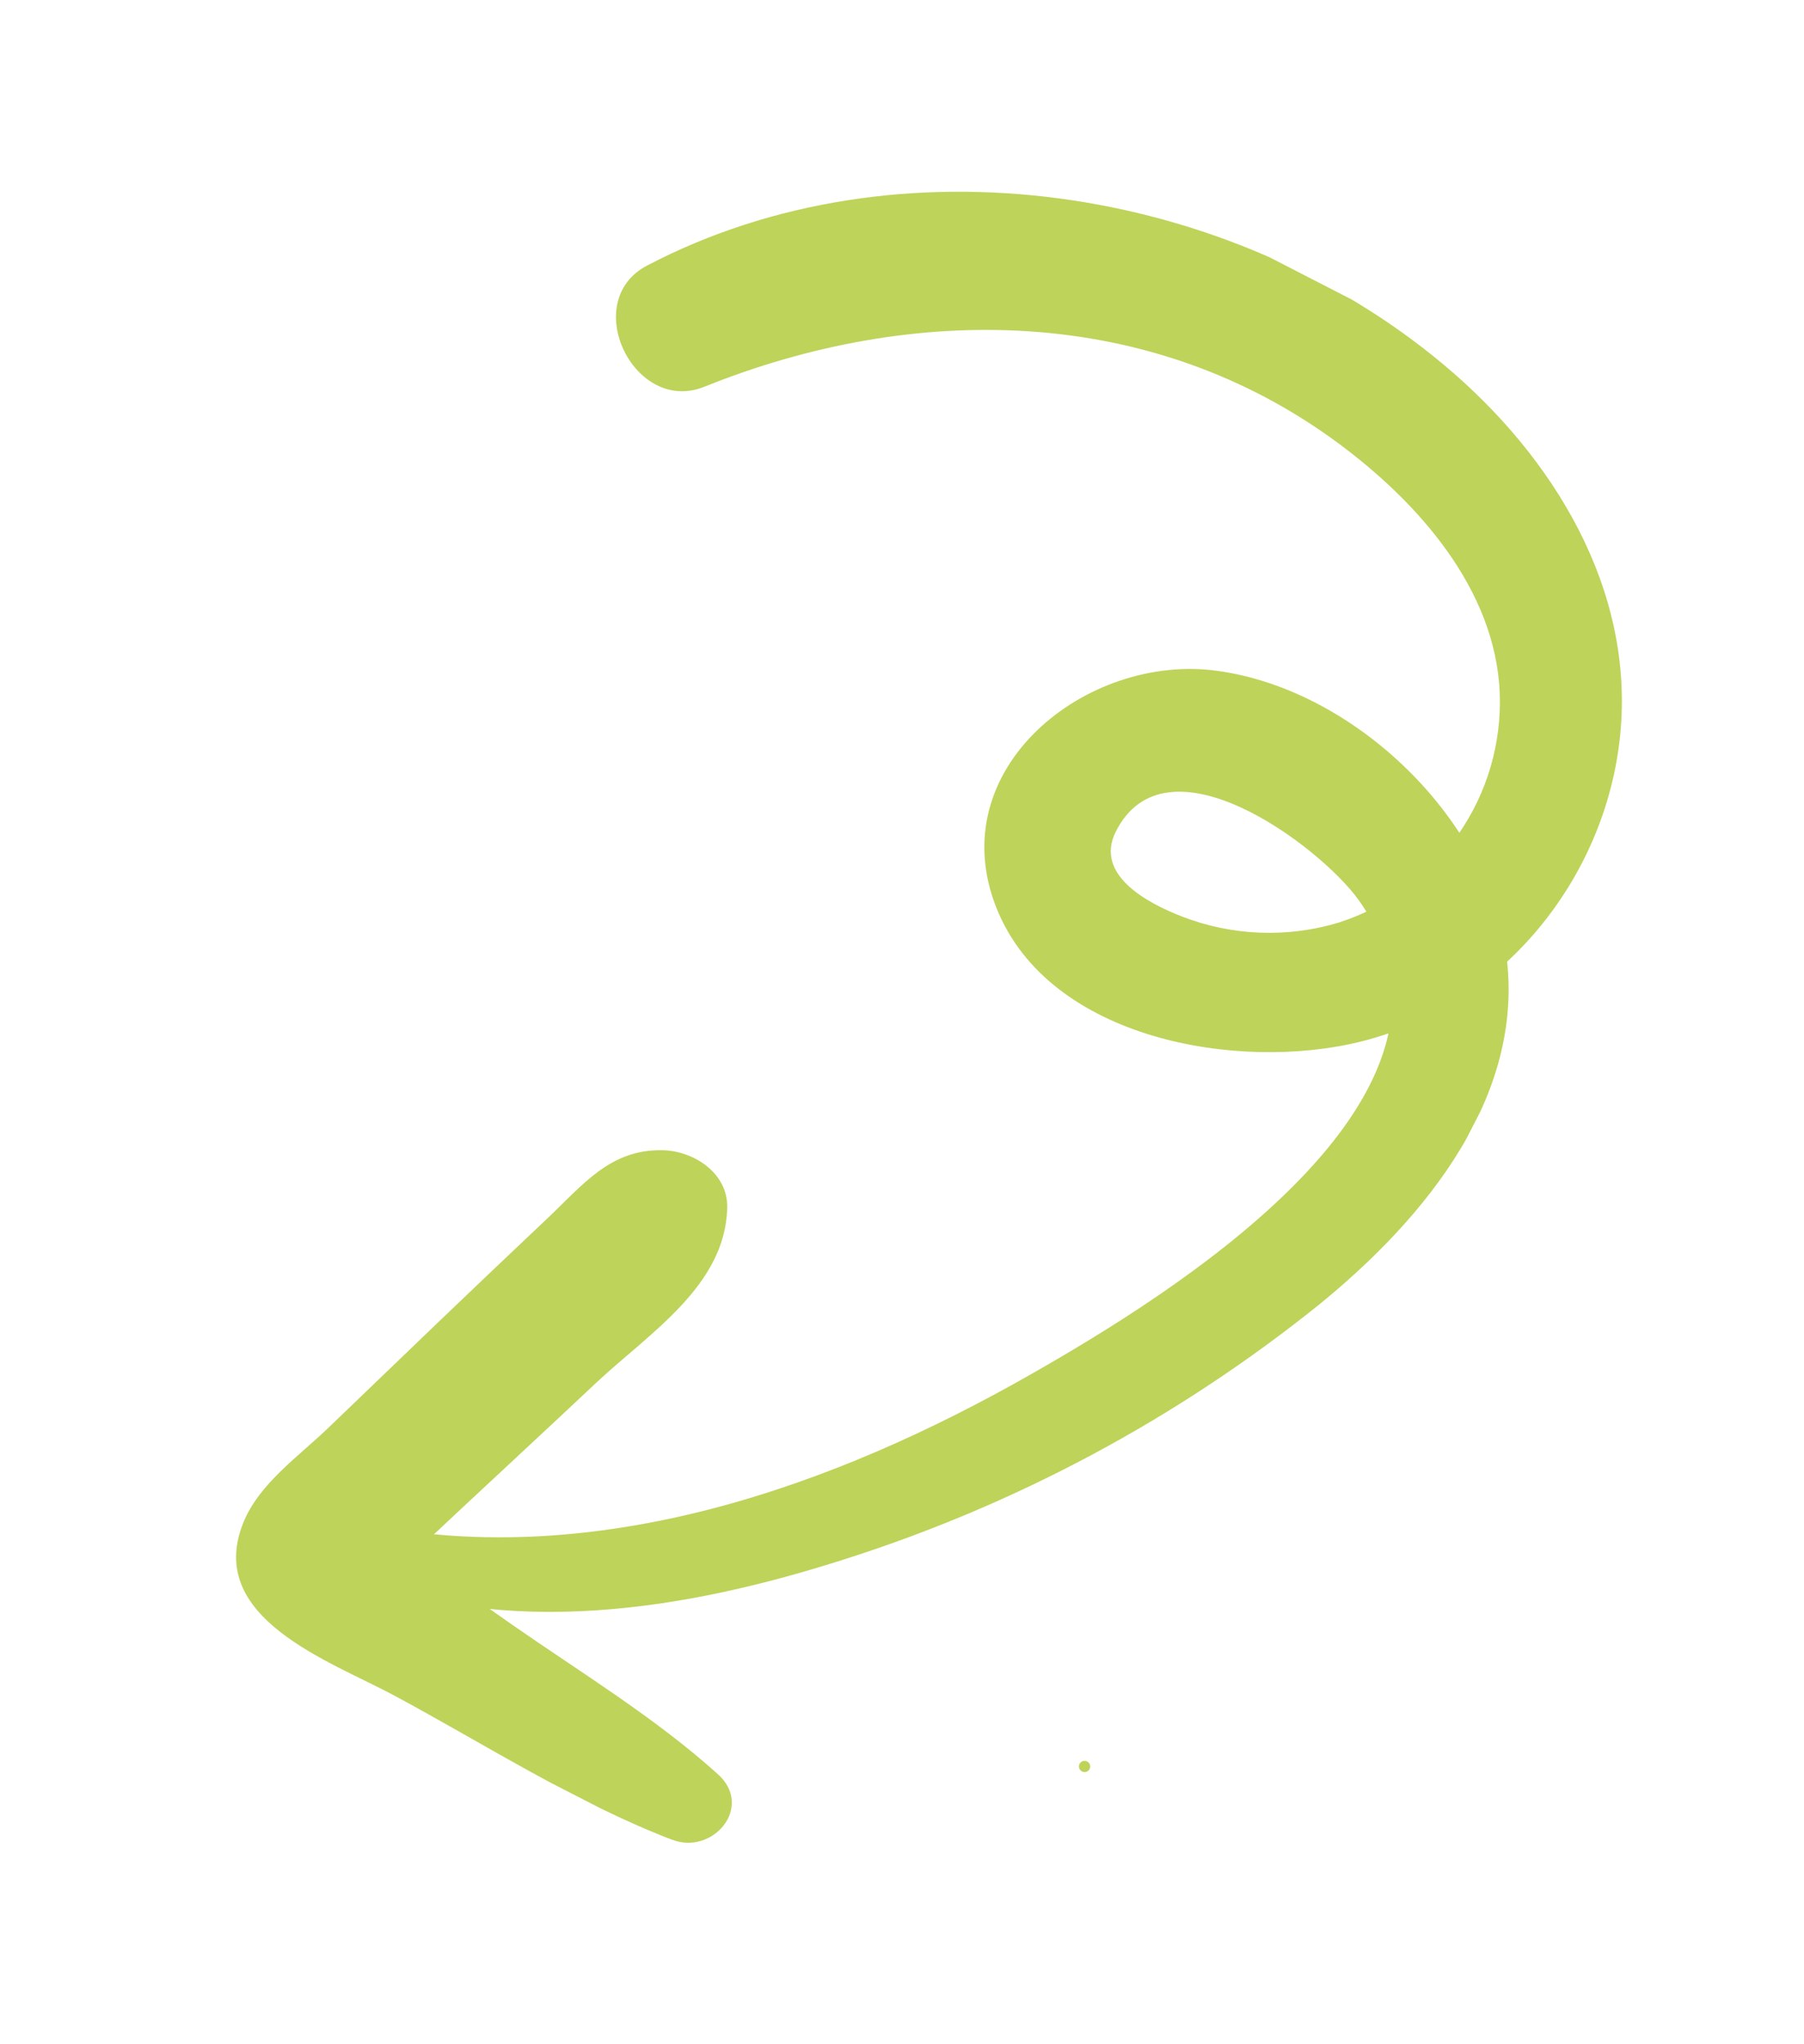
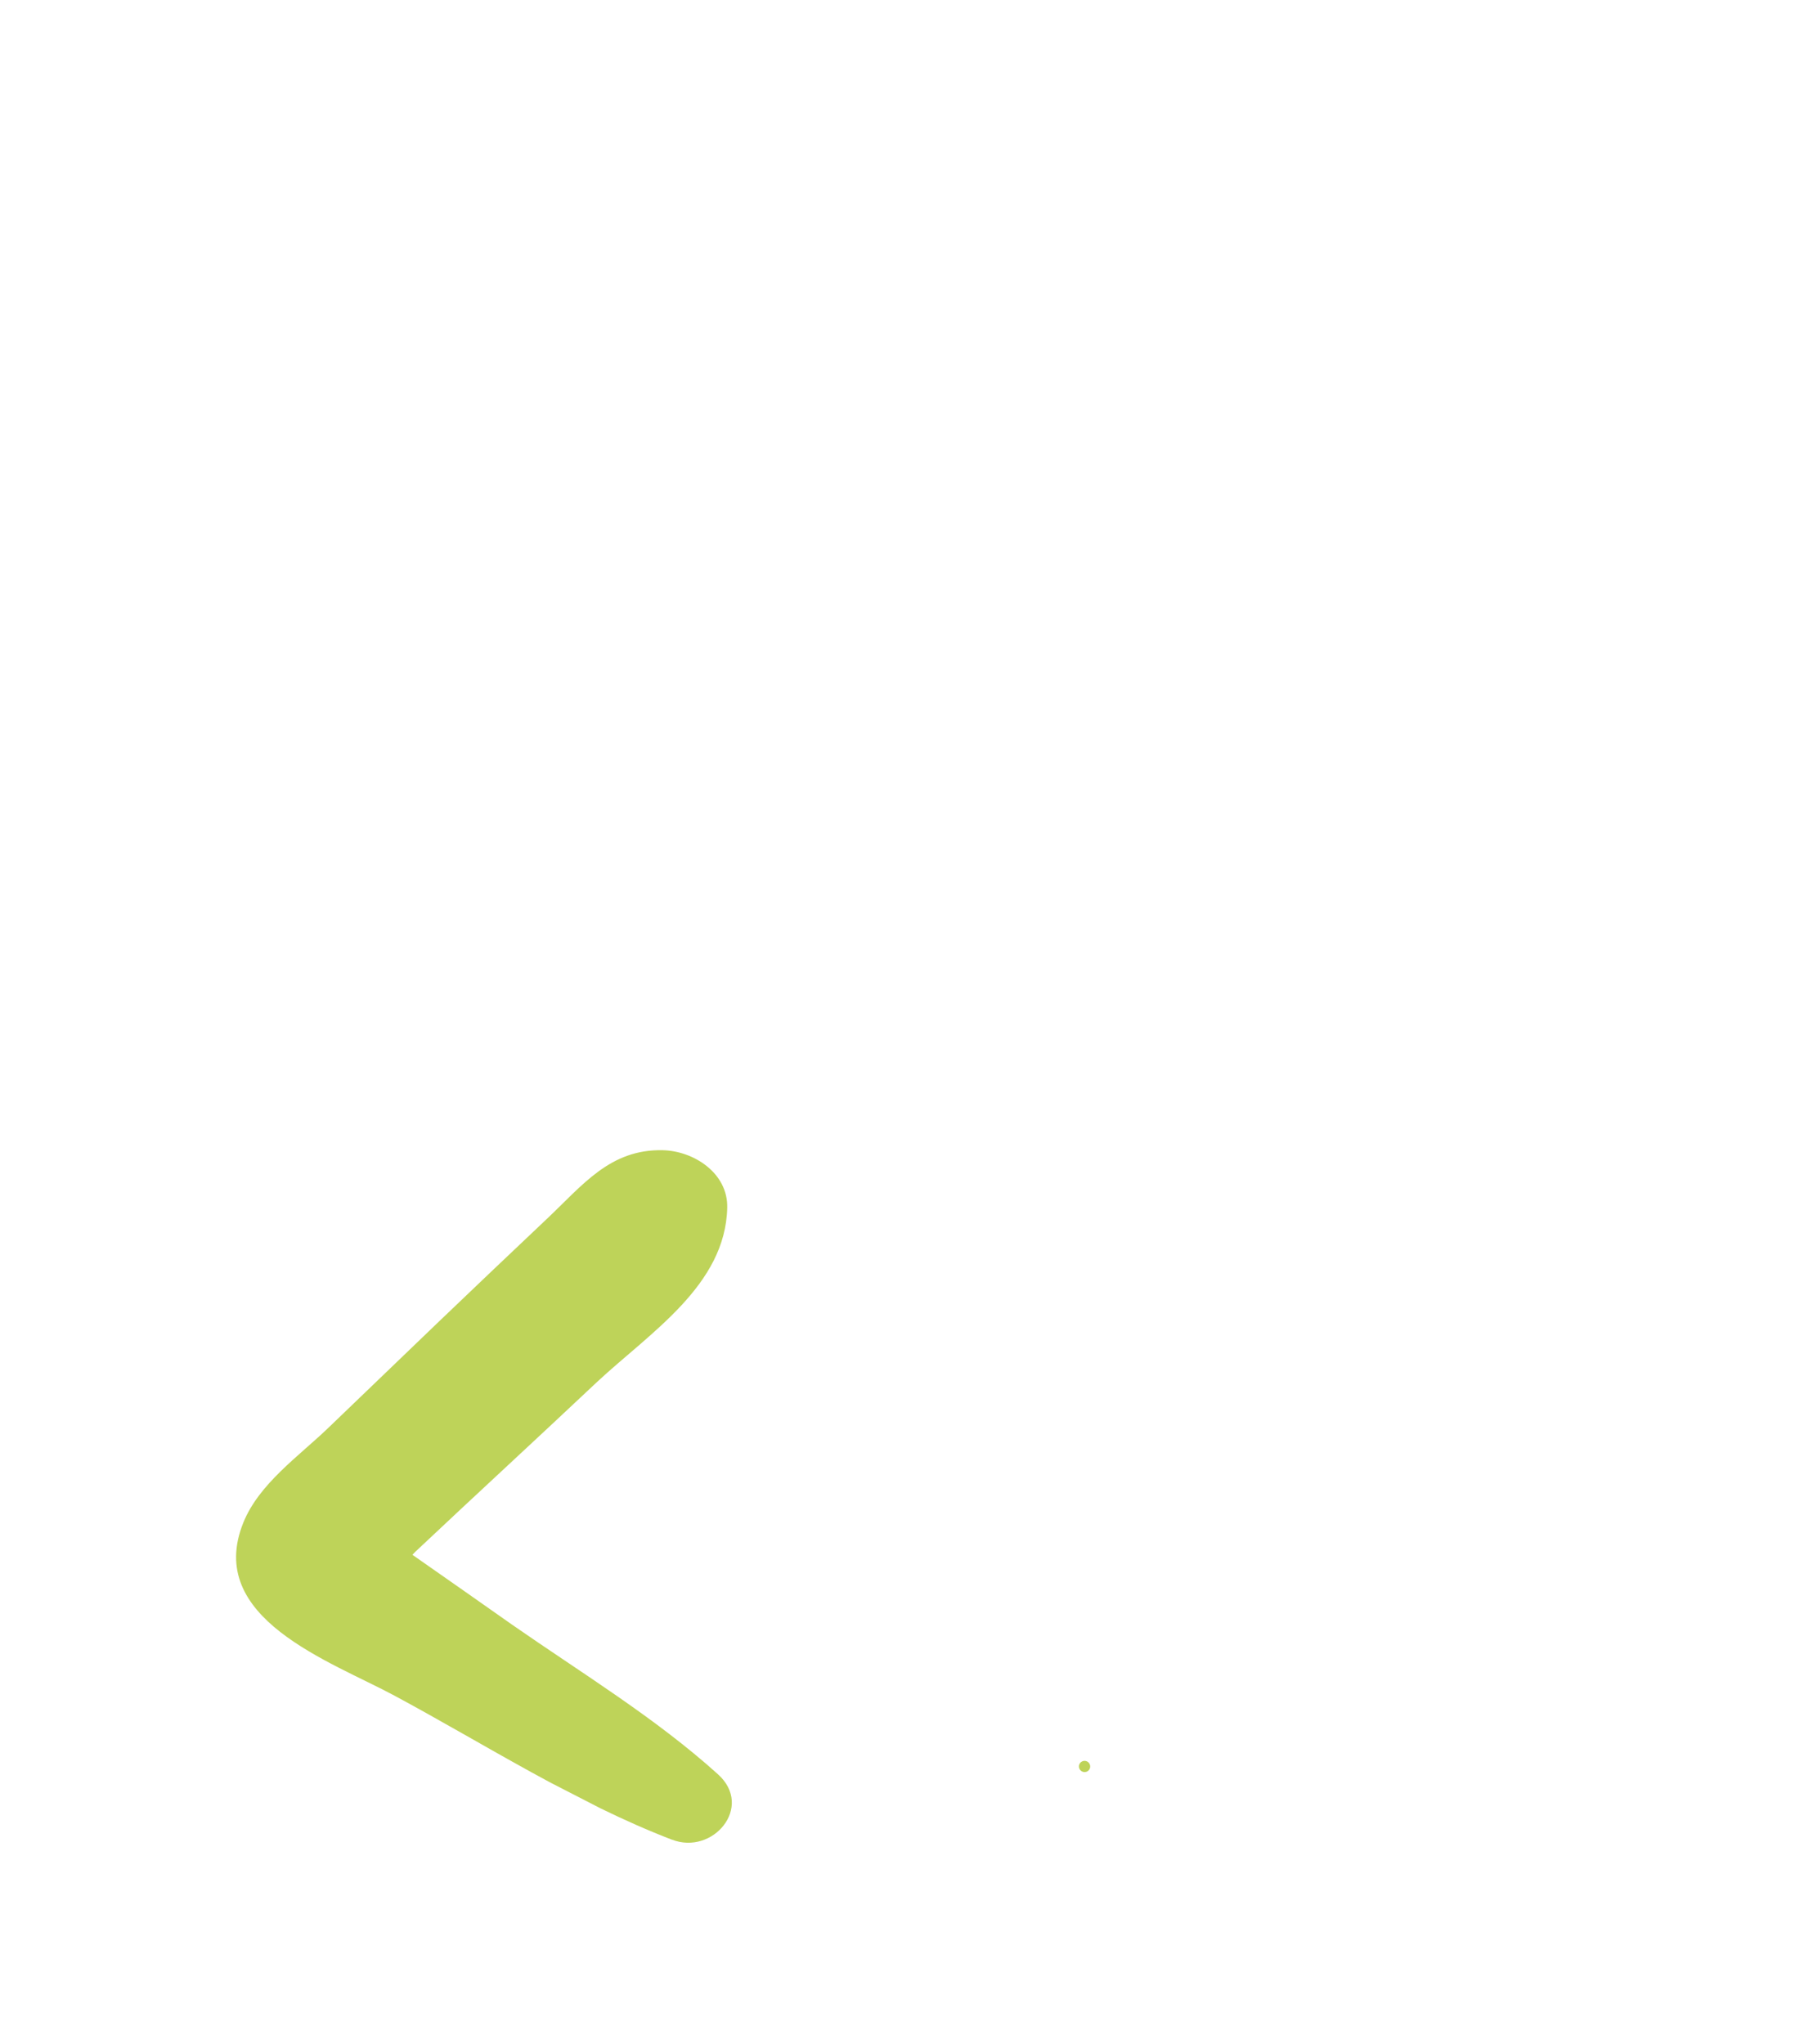
<svg xmlns="http://www.w3.org/2000/svg" width="60" height="68" viewBox="0 0 60 68" fill="none">
  <g clip-path="url(#clip0_2240_169911)">
    <path d="M35.905 58.674C35.928 58.63 35.967 58.597 36.015 58.582C36.062 58.567 36.113 58.572 36.157 58.594C36.202 58.617 36.235 58.656 36.25 58.703C36.266 58.751 36.262 58.802 36.239 58.846C36.216 58.89 36.177 58.923 36.13 58.938C36.083 58.953 36.031 58.949 35.987 58.926C35.943 58.903 35.909 58.864 35.894 58.817C35.879 58.77 35.883 58.718 35.905 58.674Z" fill="#BED359" />
    <path d="M22.356 61.199C19.15 59.968 16.144 58.032 13.121 56.405C10.99 55.258 6.802 53.829 8.095 50.644C8.619 49.354 9.936 48.442 10.914 47.502L14.545 44.011C15.759 42.848 16.976 41.691 18.196 40.538C19.376 39.425 20.292 38.219 22.046 38.261C23.072 38.285 24.216 39.021 24.187 40.176C24.128 42.75 21.635 44.316 19.862 45.966C17.848 47.865 15.816 49.731 13.81 51.622C13.641 51.778 12.739 52.883 12.495 52.849C11.951 51.02 12.051 50.429 12.796 51.075C13.106 51.293 13.4 51.499 13.705 51.711C14.814 52.485 15.922 53.262 17.028 54.041C19.326 55.642 21.799 57.141 23.881 59.022C25.079 60.104 23.709 61.727 22.343 61.192L22.356 61.199Z" fill="#BED359" />
-     <path d="M12.169 50.708C19.87 52.238 27.707 49.476 34.334 45.688C38.837 43.119 49.847 36.394 45.175 29.922C43.886 28.139 38.784 24.306 37.105 27.675C36.4 29.111 38.166 30.041 39.308 30.486C40.982 31.136 42.825 31.206 44.538 30.685C46.142 30.166 47.531 29.141 48.495 27.764C49.459 26.386 49.945 24.731 49.88 23.049C49.739 19.6 47.17 16.714 44.522 14.752C38.269 10.121 30.376 10.066 23.426 12.865C21.085 13.808 19.255 10.019 21.523 8.833C29.862 4.463 40.893 6.145 48.038 12.149C51.668 15.195 54.377 19.604 53.885 24.464C53.399 29.246 49.951 33.487 45.244 34.651C41.198 35.652 34.9 34.593 33.146 30.213C31.285 25.565 36.163 21.7 40.503 22.318C44.954 22.93 49.325 27.054 50.057 31.478C50.868 36.37 47.38 40.552 43.839 43.423C39.152 47.185 33.806 50.05 28.067 51.875C22.775 53.569 16.896 54.516 11.576 52.403C10.584 52.011 11.191 50.494 12.178 50.692L12.169 50.708Z" fill="#BED359" />
  </g>
  <defs>
    <clipPath id="clip0_2240_169911">
      <rect width="56.083" height="37.894" fill="white" transform="matrix(0.457 -0.889 -0.889 -0.457 33.695 67.207)" />
    </clipPath>
  </defs>
</svg>